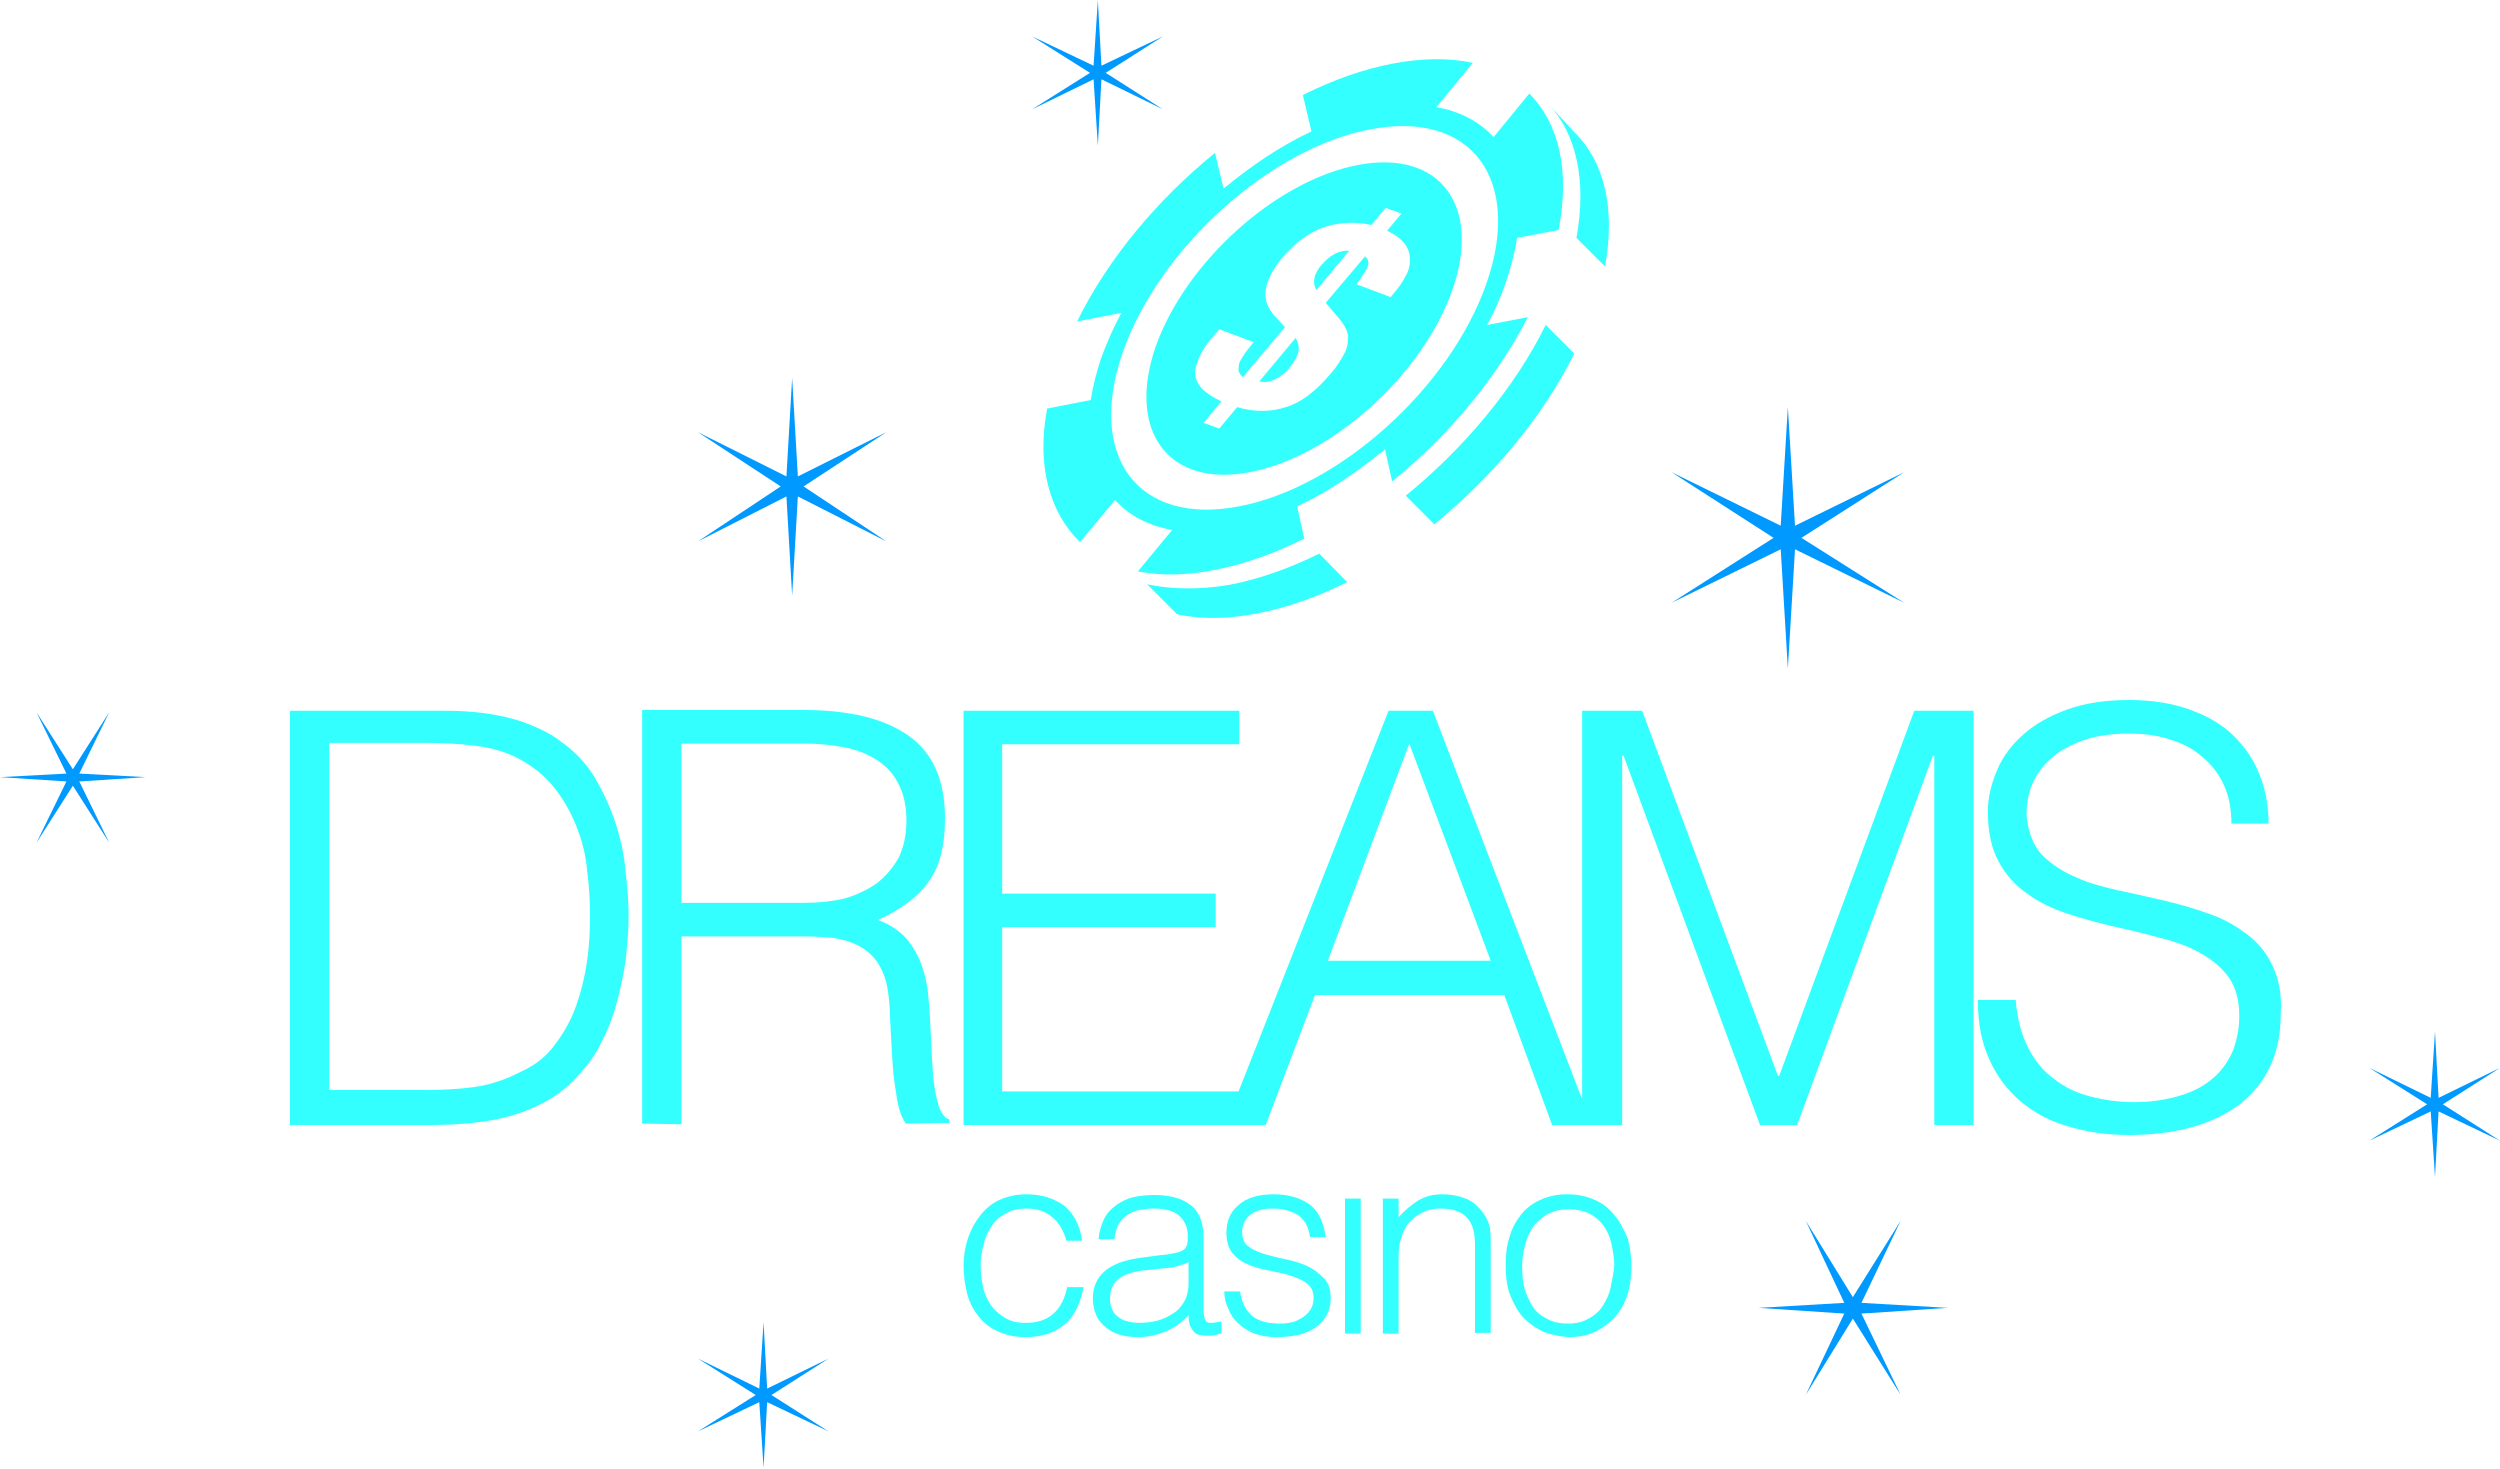
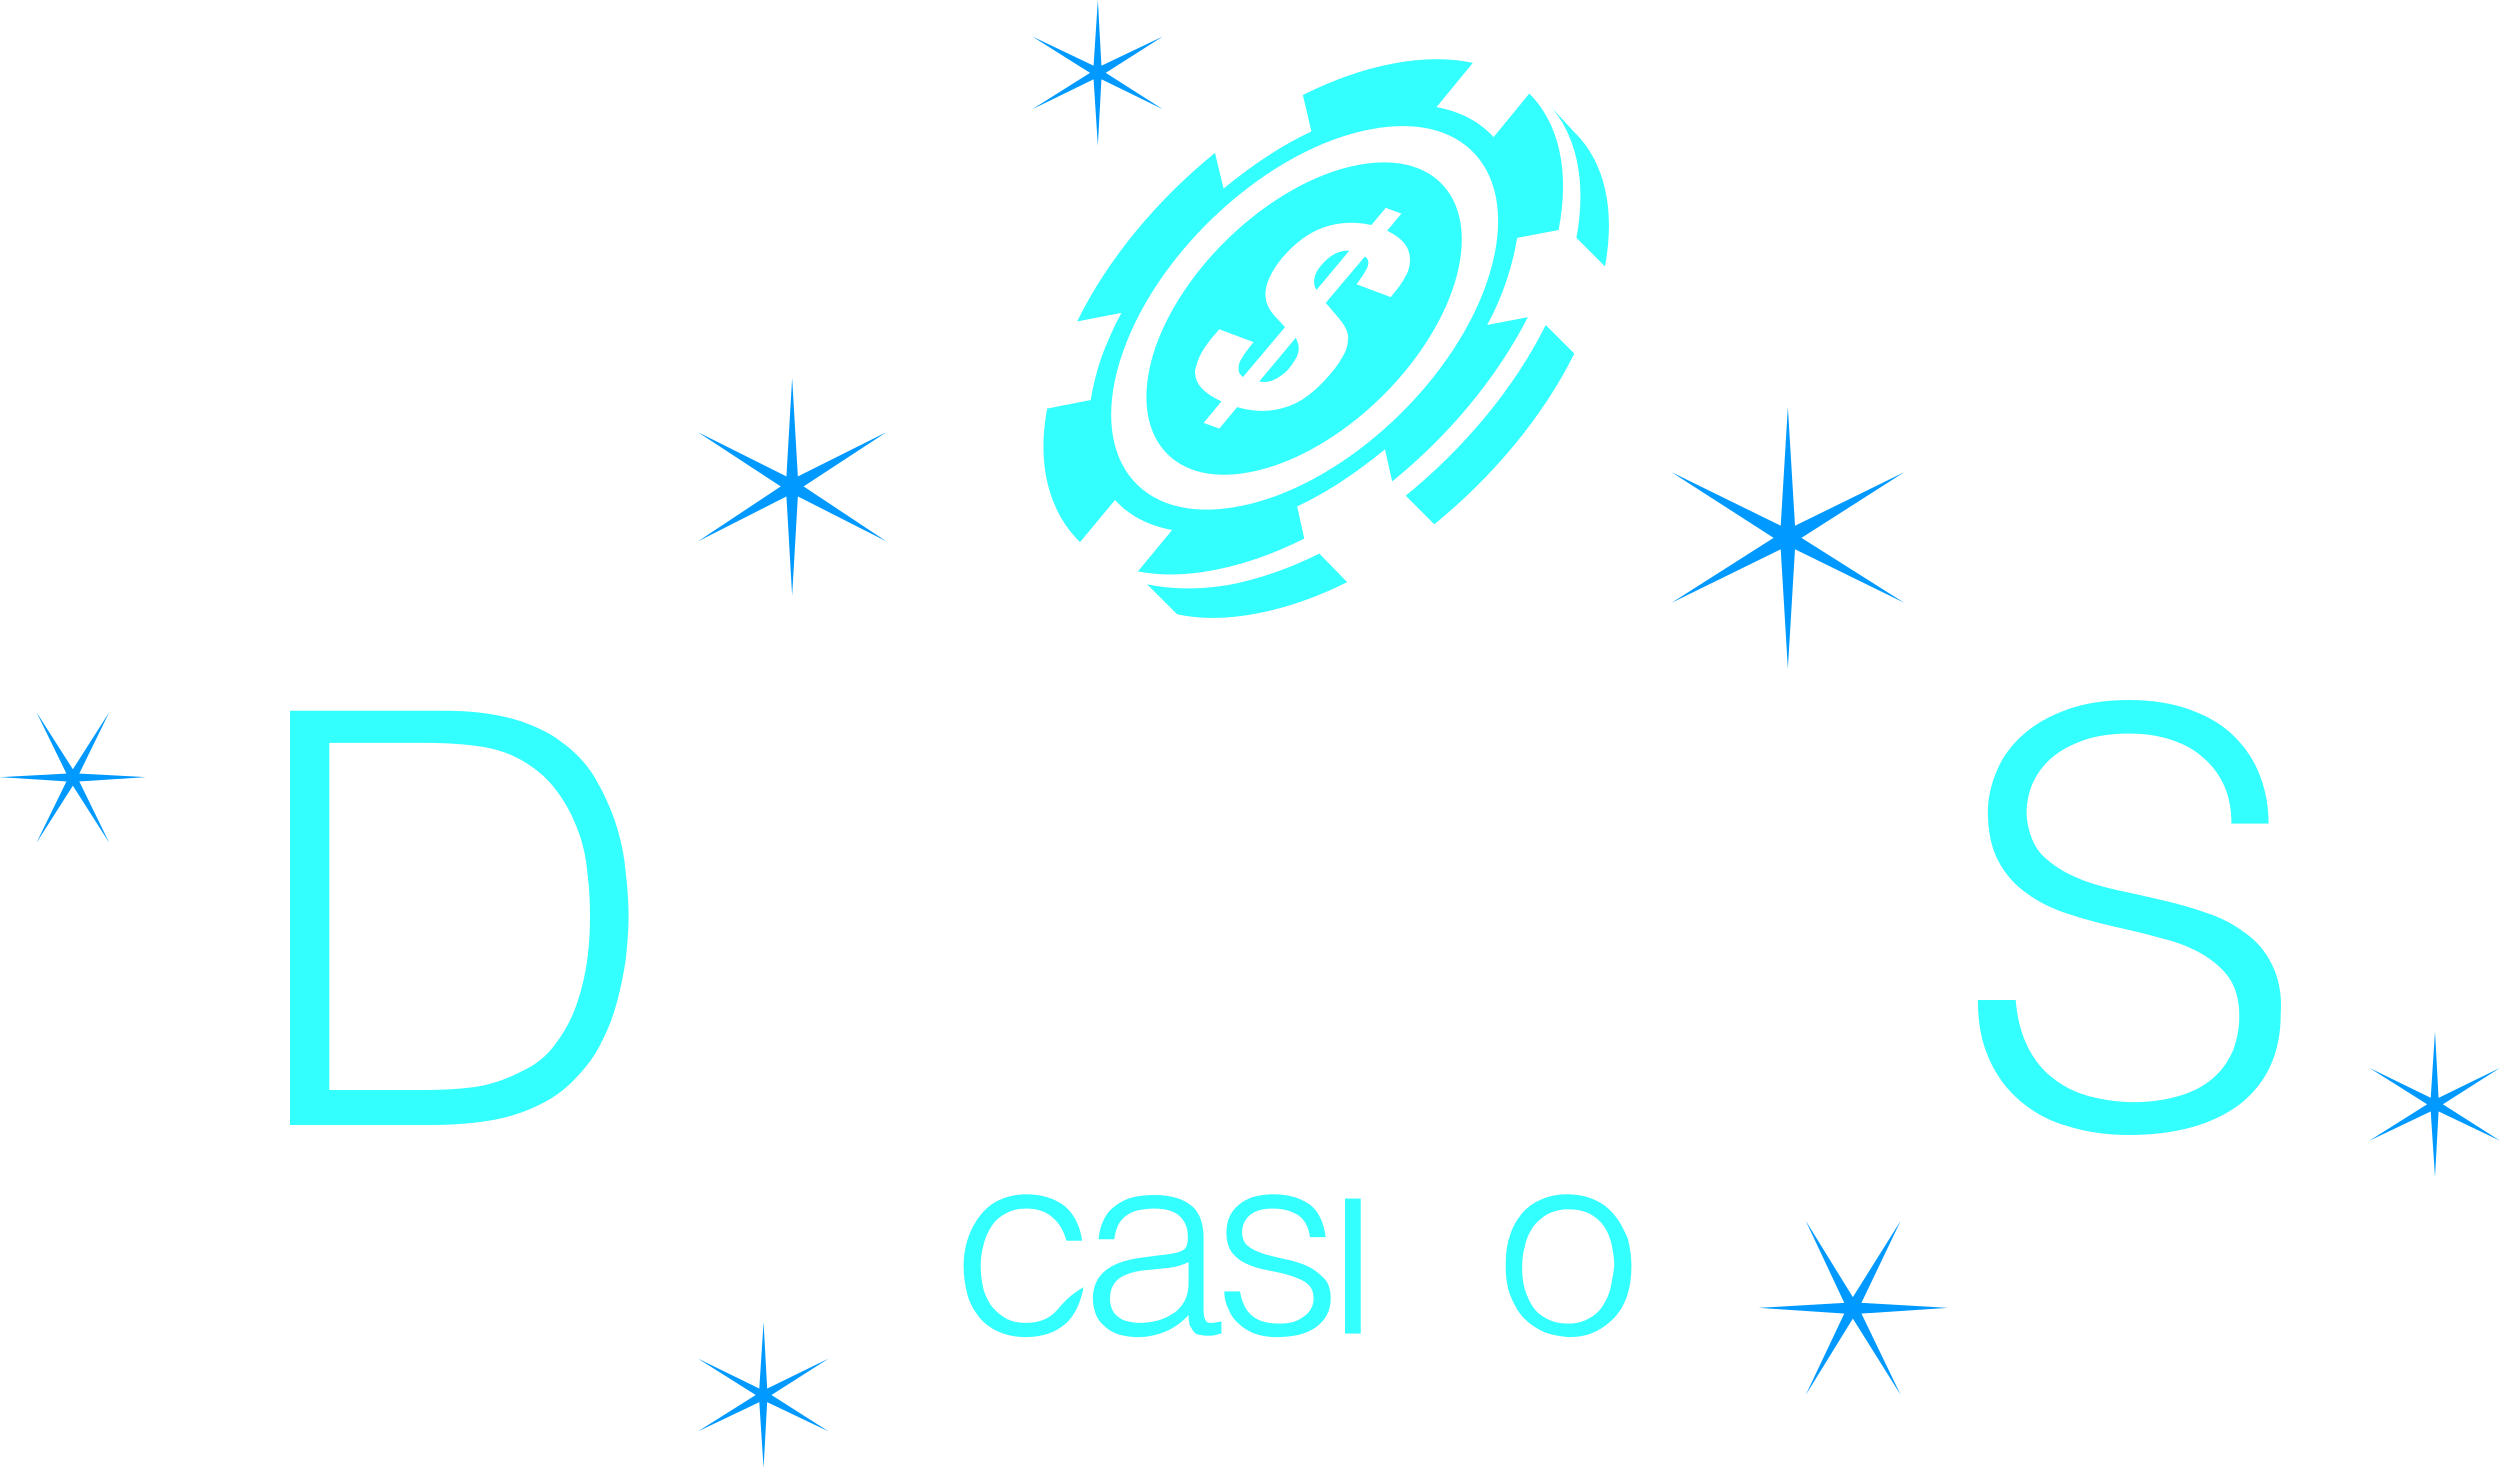
<svg xmlns="http://www.w3.org/2000/svg" version="1.1" id="Layer_1" x="0px" y="0px" viewBox="130.1 266.5 350 205.6" xml:space="preserve">
  <g id="Layer_1_1_" display="none">
    <g display="inline">
      <g>
        <path fill="#2CBDB7" d="M279.9,368.4l7.1,7.5c5.7,1.1,12.1,1.1,19.2-0.4c7.5-1.4,14.9-3.9,22-7.8l-6.7-7.1 c-7.5,3.5-14.9,6.4-22,7.8S285.6,369.8,279.9,368.4z M263.6,358.1l8.5-10.3c3.5,3.9,8.2,6.4,13.8,7.5l-8.2,10.3 c5.3,1.1,11.7,1.1,18.8-0.4c7.5-1.4,14.5-3.9,22-7.8l-1.8-7.8c7.5-3.5,14.9-8.2,21.6-13.8l1.8,7.8c13.5-11,25.5-25.2,33-40.1 l-9.9,1.8c1.8-3.5,3.5-7.1,5-11c1.4-3.5,2.1-7.1,2.8-10.3l10.3-1.8c2.8-14.2,0-25.9-7.1-33.3l-8.9,10.6 c-3.5-3.9-8.2-6.4-13.8-7.5l8.9-10.6c-5.7-1.4-12.1-1.4-19.5,0c-7.1,1.4-14.5,3.9-22,7.8l2.1,8.9c-7.5,3.5-14.9,8.2-21.6,13.8 l-2.1-8.9c-13.8,11.4-26.3,25.9-33.7,41.2l10.6-2.1c-1.8,3.5-3.5,7.1-5,11c-1.4,3.5-2.1,7.1-2.8,10.3l-10.6,2.1 C253,339.3,256.2,351,263.6,358.1L263.6,358.1z M273.9,311.6c8.9-25.5,36.2-49.7,60.7-54.3c24.5-4.6,37.3,12.1,28.4,37.6 s-36.2,49.7-60.7,54.3C277.8,353.8,265,337.2,273.9,311.6z M229.9,497.2c-0.4-1.1-0.7-2.1-1.1-3.5c-0.4-1.4-0.7-3.5-0.7-6 c-0.4-2.5-0.4-5.7-0.4-9.6c0-2.5-0.4-5.3-0.4-8.2c-0.4-2.8-0.7-5.3-1.8-8.2c-0.7-2.5-2.1-4.6-3.9-6.7s-3.9-3.5-7.1-4.6 c5.7-2.5,9.9-5.7,12.4-9.6c2.5-3.9,3.9-8.9,3.9-15.3c0-9.2-2.8-16-8.9-20.2c-6-4.3-14.5-6.4-25.5-6.4h-39.7v100.8h9.6v-45.4h30.2 c2.5,0,4.6,0,6.7,0.4c2.1,0.4,4.3,0.7,6,1.8c1.8,0.7,3.2,2.1,4.6,3.5c1.4,1.8,2.1,3.9,2.8,6.4c0.4,2.1,0.7,4.6,0.7,7.5 c0,2.8,0.4,6.4,0.7,9.6c0.4,3.2,0.7,6.4,1.1,9.6c0.4,3.2,1.1,5.3,2.1,7.1H232v-0.7C231,498.9,230.3,498.2,229.9,497.2z M206.1,445c-3.2,0.7-6.4,1.1-9.9,1.1h-29.8v-39h30.5c3.2,0,6.4,0.4,9.2,0.7c2.8,0.7,5.7,1.4,7.8,2.8s4.3,3.2,5.3,5.7 c1.4,2.5,2.1,5.7,2.1,9.2c0,3.5-0.7,6.7-2.1,9.2c-1.4,2.5-3.2,4.6-5.3,6.4C211.8,443.2,209,444.3,206.1,445z M150.1,426.9 c-1.4-3.9-2.8-7.5-5-11s-5-6.4-8.2-8.9c-2.5-1.8-4.6-3.2-7.1-3.9c-2.5-1.1-5-1.8-7.8-2.5c-2.5-0.4-5.3-0.7-8.2-1.1 c-2.8,0-5.3-0.4-8.2-0.4H71v101.1h34.8c3.5,0,6.7,0,9.9-0.4c3.2-0.4,6.4-1.1,9.6-1.8c3.2-1.1,6-2.1,8.9-3.5s5.3-3.5,7.8-6.4 c2.5-2.5,4.3-5.3,5.7-8.5c1.4-3.2,2.8-6.4,3.9-9.6c1.1-3.2,1.8-6.7,2.1-10.3s0.7-6.7,0.7-10.3s-0.4-7.1-0.7-11 C152.2,434.7,151.5,430.8,150.1,426.9z M143.3,460.3c-0.4,3.9-1.4,7.5-2.8,10.6c-1.4,3.2-2.8,6.7-5,9.6c-2.1,2.8-5,5.3-8.2,6.7 c-3.9,2.1-7.8,3.2-11.7,3.9c-3.9,0.4-7.8,0.7-12.1,0.7H80.5v-84.4h23.1c4.3,0,8.5,0.4,12.4,0.7c4.3,0.4,7.8,1.4,10.6,3.2 c3.5,1.8,6.4,4.3,8.9,7.1c2.1,2.8,3.9,6,5.3,9.6c1.4,3.5,2.1,7.1,2.8,10.6c0.7,3.5,0.7,7.5,0.7,11 C144,453.2,143.7,456.7,143.3,460.3z M329.2,287.1c-2.5,0-4.6,1.1-6.7,3.5c-1.8,2.1-2.5,4.3-1.4,6L329.2,287.1z M384.6,283.9 l6.7,7.1c2.5-14.2-0.4-25.5-7.5-33l-6-6.7C384.6,258.4,387.4,269.7,384.6,283.9z M413.3,546.5c-1.8,1.4-3.9,2.5-6.7,2.5 c-2.1,0-3.5-0.4-5-1.1s-2.5-1.8-3.5-3.2s-1.4-2.8-1.8-4.6c-0.4-1.8-0.7-3.2-0.7-5s0.4-3.5,0.7-5c0.4-1.8,1.1-3.2,2.1-4.6 c1.1-1.4,2.1-2.5,3.5-3.2c1.4-0.7,3.2-1.1,5-1.1c2.5,0,4.6,0.7,6.4,2.1c1.8,1.4,2.8,3.2,3.5,5.7h3.9c-0.7-3.9-2.1-6.7-4.6-8.5 s-5.3-2.8-9.2-2.8c-2.5,0-4.6,0.4-6.4,1.4c-1.8,1.1-3.5,2.1-4.6,3.9c-1.4,1.8-2.1,3.5-2.8,5.7c-0.7,2.1-1.1,4.3-1.1,6.7 c0,2.5,0.4,4.6,1.1,6.7c0.7,2.1,1.4,3.9,2.8,5.7c1.1,1.4,2.8,2.8,4.6,3.5c1.8,1.1,4.3,1.4,6.7,1.4c2.1,0,3.9-0.4,5.7-1.1 c1.8-0.7,2.8-1.4,4.3-2.5s2.1-2.5,2.8-3.9c0.7-1.4,1.4-3.2,1.8-5h-4.3C416.2,542.6,415.1,544.7,413.3,546.5z M315,315.5 c1.4-1.4,2.1-2.8,2.1-3.9s0-2.1-0.7-3.2l-8.9,10.6c1.4,0.4,2.8,0,4.3-0.7C312.9,317.6,314,316.6,315,315.5z M305.1,341.1 c19.9-3.9,42.2-23.8,49.3-44.3c7.1-20.6-3.2-34.4-23.1-30.9c-19.9,3.9-42.2,23.8-49.3,44.3C275,331.1,285.2,345,305.1,341.1z M293.4,312c0.7-1.4,2.1-3.2,3.2-4.6l1.1-1.4l8.5,3.2c-0.7,0.7-1.4,1.8-2.1,2.5s-1.1,1.4-1.4,2.1c-0.4,0.7-0.4,1.4-0.4,2.1 c0,0.7,0.4,1.1,1.1,1.8l10.3-12.1l-2.1-2.1c-2.1-2.1-2.8-4.3-2.5-6.7c0.4-2.5,1.8-5,3.9-7.8c3.2-3.5,6.4-6.4,10.3-7.5 c3.9-1.1,7.5-1.4,11.4-0.7l3.5-4.3l3.9,1.4l-3.5,4.3c2.1,1.1,3.5,2.1,4.3,3.5c0.7,1.1,1.4,2.5,1.1,3.9c0,1.4-0.4,2.8-1.1,4.3 c-0.7,1.4-1.8,2.8-2.8,3.9l-0.7,0.7l-8.5-3.2c1.4-1.4,2.1-2.8,2.5-3.9c0.4-1.1,0.4-2.1-0.4-2.8l-9.6,11.4l3.2,3.5 c0.7,1.1,1.4,1.8,1.8,2.8c0.4,1.1,0.7,1.8,0.7,2.8c0,1.1-0.4,2.1-1.1,3.5c-0.7,1.4-1.8,2.8-3.2,4.6c-3.5,4.3-7.5,7.1-11,8.2 c-3.5,1.1-7.8,1.1-12.1,0l-4.3,5.3l-3.9-1.4l4.3-5.3c-2.5-1.1-3.9-2.1-5-3.5c-1.1-1.1-1.4-2.5-1.4-3.9 C292,314.8,292.3,313.4,293.4,312z M343.1,346.7l6.7,7.1c14.2-11.4,26.6-26.3,34.1-41.5l-7.1-7.1 C369.7,320.5,357.3,335.4,343.1,346.7z M484.3,551.4h3.9v-33h-3.9V551.4z M518.3,522c-1.1-1.8-2.8-2.8-4.3-3.5s-3.5-1.1-5.7-1.1 s-4.3,0.4-6,1.4c-1.8,1.1-3.2,2.5-4.6,3.9v-4.6h-3.9v33h3.9v-17.7c0-1.1,0-2.1,0-3.2c0-1.1,0.4-2.1,0.7-3.2 c0.4-0.7,0.7-1.8,1.4-2.5c0.7-0.7,1.1-1.4,2.1-2.1c0.7-0.7,1.8-1.1,2.5-1.4c1.1-0.4,2.1-0.7,3.2-0.7c3.2,0,5.3,0.7,6.7,2.1 c1.4,1.4,2.1,3.5,2.1,6.7v21.6h3.9v-21.6c0-1.4,0-2.8-0.4-3.9C519.4,524.5,519,523.4,518.3,522z M434.3,488.3L434.3,488.3 l-33.3-89.1h-14.5V494l-36.5-94.7h-11l-36.5,93h-57.5v-40.1H297v-8.2h-52.2v-36.5h57.8v-8.2h-67.4v101.1h63.9h4.6h5l12.1-31.6 h46.1l11.7,31.6h7.5h2.5h7.1v-90.1h0.4l33.3,90.1h8.9l33.3-90.1h0.4v90.1h9.6V399.2h-14.5L434.3,488.3z M324.3,460.3l19.9-53.2 l19.9,53.2H324.3z M550.3,522.4c-1.4-1.4-2.8-2.8-5-3.5c-2.1-0.7-4.3-1.4-6.7-1.4s-5,0.4-6.7,1.4c-1.8,1.1-3.5,2.1-5,3.9 c-1.4,1.4-2.1,3.5-2.8,5.7c-0.7,2.1-1.1,4.3-1.1,6.7c0,2.8,0.4,5.3,1.1,7.5c0.7,2.1,1.8,3.9,3.2,5.3s2.8,2.5,5,3.2 c1.8,0.7,3.9,1.1,6,1.1c2.1,0,4.3-0.4,6.4-1.4c1.8-0.7,3.5-2.1,5-3.5c1.4-1.4,2.5-3.2,3.2-5.3c0.7-2.1,1.1-4.6,1.1-7.1 s-0.4-4.6-1.1-6.7C552.4,525.9,551.3,524.1,550.3,522.4z M549.2,540.1c-0.4,1.8-1.1,3.2-2.1,4.6c-1.1,1.4-2.1,2.5-3.5,3.2 c-1.4,0.7-3.2,1.1-5,1.1s-3.5-0.4-5-1.1c-1.4-0.7-2.5-1.8-3.5-2.8c-1.1-1.1-1.8-2.8-2.1-4.3s-0.7-3.5-0.7-5.7 c0-1.8,0.4-3.5,0.7-5.3c0.4-1.8,1.1-3.2,2.1-4.6c1.1-1.4,2.1-2.5,3.5-3.2c1.4-0.7,3.2-1.1,5-1.1c2.1,0,3.9,0.4,5.3,1.1 c1.4,0.7,2.5,1.8,3.5,2.8c1.1,1.4,1.4,2.8,2.1,4.3c0.4,1.8,0.7,3.5,0.7,5.3C549.9,536.5,549.6,538.3,549.2,540.1z M557,473.4 c0-5-0.7-8.9-2.5-12.1s-3.9-6-6.4-7.8c-2.8-2.1-5.7-3.5-9.2-5c-3.5-1.1-7.1-2.1-11-3.2c-3.9-1.1-7.5-1.8-11-2.5 c-3.5-0.7-6.7-1.8-9.9-3.2c-2.8-1.4-5.7-2.8-7.5-5c-2.1-2.1-3.5-4.6-3.9-7.8c-0.4-2.5-0.4-5.3,0.4-7.8c0.7-2.5,2.1-5,3.9-7.1 c2.1-2.1,4.6-3.9,7.8-5.3s7.5-2.1,12.4-2.1c3.2,0,6.4,0.4,9.2,1.4c2.8,0.7,5.7,2.1,8.2,3.9s4.3,3.9,5.7,6.7 c1.4,2.8,2.1,6,2.1,9.9h9.2c0-4.3-0.7-8.2-2.1-11.7c-1.4-3.5-3.5-6.7-6.4-9.6c-2.8-2.8-6.4-5-10.6-6.4s-9.2-2.5-14.9-2.5 s-10.6,0.7-14.9,2.1c-4.3,1.4-7.8,3.5-10.6,6c-2.8,2.5-5,5.3-6.4,8.9c-1.4,3.2-2.1,6.7-2.1,9.9c0,5,1.1,9.2,2.8,12.4 c1.8,3.2,4.3,6,7.1,7.8c2.8,2.1,6,3.5,9.9,5c3.9,1.4,7.5,2.1,11.4,3.2s7.8,1.8,11.4,2.8c3.5,1.1,7.1,2.1,9.9,3.5 c2.8,1.4,5.3,3.5,7.1,6c1.8,2.5,2.8,5.7,2.8,9.6c0,2.8-0.4,5.3-1.4,8.2c-1.1,2.8-2.5,4.6-4.6,6.7s-4.6,3.5-8.2,4.6 c-3.2,1.1-7.1,1.8-11.7,1.8c-3.9,0-7.5-0.4-11-1.4c-3.5-1.1-6.4-2.5-8.9-4.3c-2.5-2.1-4.6-4.6-6.4-7.8c-1.8-3.2-2.5-7.1-3.2-11.4 h-9.2c0,5.7,1.1,10.3,2.8,14.5c1.8,4.3,4.3,7.5,7.8,10.3c3.2,2.8,7.1,5,11.7,6s9.2,2.1,14.5,2.1c11.7,0,20.9-2.5,27.3-7.8 C553.8,490.1,557,482.6,557,473.4z M450.9,548.6c-0.7-0.4-0.7-1.4-0.7-2.8v-18.1c0-1.8-0.4-3.5-1.1-5c-0.7-1.4-1.4-2.5-2.5-3.2 c-1.1-0.7-2.5-1.4-3.9-1.8c-1.4-0.4-3.2-0.7-4.6-0.7c-1.8,0-3.5,0.4-5,0.7c-1.4,0.4-2.8,1.1-4.3,1.8c-1.1,0.7-2.1,2.1-2.8,3.5 s-1.1,3.2-1.4,5h3.9c0-1.4,0.4-2.5,1.1-3.5c0.7-1.1,1.1-1.8,2.1-2.1c0.7-0.7,1.8-1.1,2.8-1.1c1.1-0.4,2.5-0.4,3.5-0.4 c2.8,0,5,0.7,6.4,1.8c1.4,1.4,1.8,2.8,1.8,5c0,0.7,0,1.1-0.4,1.8c-0.4,0.7-0.7,1.1-1.1,1.4c-0.7,0.4-1.4,0.4-2.5,0.7 c-1.1,0-1.8,0.4-2.5,0.4l-5.3,0.7c-7.8,1.1-11.7,4.3-11.7,9.9c0,1.8,0.4,2.8,1.1,4.3c0.7,1.4,1.4,2.1,2.5,2.8 c1.1,0.7,2.1,1.4,3.5,1.8c1.4,0.4,2.8,0.7,4.3,0.7c2.5,0,4.6-0.4,6.7-1.4c2.1-1.1,3.9-2.1,5.7-3.9c0,0.7,0,1.1,0,1.8 c0,0.4,0.4,1.1,0.4,1.4c0.4,0.4,0.7,0.7,1.1,1.1c0.4,0.4,1.1,0.4,1.4,0.7c0.7,0,1.1,0.4,1.8,0.4c0.7,0,1.1,0,1.8-0.4 c0.7,0,1.1-0.4,1.4-0.4v-2.8C452.3,548.6,451.3,549,450.9,548.6z M446.3,539c0,1.8-0.4,3.2-1.1,4.3c-0.7,1.1-1.4,2.1-2.8,2.8 c-1.1,0.7-2.5,1.4-3.9,1.8c-1.4,0.4-2.8,0.7-4.6,0.7c-1.1,0-1.8,0-2.5-0.4c-0.7-0.4-1.8-0.7-2.1-1.1c-0.7-0.4-1.1-1.1-1.4-1.8 c-0.4-0.7-0.7-1.8-0.7-2.5c0-2.1,0.7-3.9,2.5-5c1.8-1.1,3.9-1.8,6.7-2.1c1.8,0,3.2-0.4,5-0.4c1.8-0.4,3.2-0.7,5-1.4V539z M475.1,534.8c-1.4-0.7-3.2-1.4-5-1.8c-1.8-0.4-3.5-0.7-5-1.4c-1.4-0.4-2.8-1.1-3.9-1.8c-1.1-0.7-1.4-1.8-1.4-3.5 c0-1.8,0.7-3.2,1.8-4.3c1.4-1.1,3.2-1.4,5.7-1.4c2.5,0,4.6,0.4,6,1.4c1.4,1.1,2.5,2.8,2.8,5.3h3.9c-0.4-3.9-1.8-6.4-3.9-8.2 c-2.1-1.4-5-2.5-8.9-2.5c-3.5,0-6.7,0.7-8.5,2.5c-2.1,1.8-3.2,3.9-3.2,6.7c0,2.1,0.4,3.9,1.4,5c1.1,1.1,2.5,2.1,3.9,2.8 c1.4,0.7,3.2,1.1,5,1.4s3.5,0.7,5,1.1c1.4,0.4,2.8,1.1,3.9,1.8c1.1,0.7,1.4,2.1,1.4,3.5c0,0.7,0,1.4-0.4,2.1 c-0.4,0.7-0.7,1.4-1.4,1.8c-0.7,0.7-1.4,1.1-2.5,1.4c-1.1,0.4-2.1,0.4-3.5,0.4c-2.8,0-5-0.7-6.7-1.8c-1.4-1.1-2.5-3.2-3.2-6h-3.9 c0,1.4,0.4,3.2,1.1,4.3c0.7,1.1,1.4,2.5,2.5,3.5c1.1,1.1,2.5,1.8,3.9,2.5c1.4,0.7,3.2,0.7,5.3,0.7s3.9-0.4,5.3-0.7 c1.8-0.4,3.2-1.1,4.3-1.8c1.1-0.7,2.1-1.8,2.8-3.2c0.7-1.1,1.1-2.5,1.1-4.3c0-2.1-0.4-3.9-1.4-5 C477.9,536.5,476.5,535.5,475.1,534.8z" />
      </g>
    </g>
    <path display="inline" fill="#2CBDB7" d="M193.4,318l1.4,24.1l21.6-11l-20.2,13.1l20.2,13.1l-21.6-11l-1.4,24.8l-1.4-24.1 l-21.6,10.6l20.2-13.1l-20.2-13.5l21.6,11L193.4,318z" />
    <path display="inline" fill="#2CBDB7" d="M436.4,325.1l1.8,29.1l26.6-13.1l-24.8,16l24.8,16l-26.6-13.1l-1.8,29.1l-1.8-29.1 L408,373l24.8-16l-24.8-16l26.6,13.1L436.4,325.1z" />
    <path display="inline" fill="#2CBDB7" d="M267.9,225.8l1.1,16.3l14.9-7.5l-14.2,8.9l14.2,8.9l-14.9-7.5l-1.1,16.3l-1.1-16.3 l-14.9,7.5l14.2-8.9l-14.2-8.9l14.9,7.5L267.9,225.8z" />
    <path display="inline" fill="#2CBDB7" d="M0,415.6l16.3-1.1l-7.5-14.9l8.9,14.2l8.9-14.2l-7.5,14.9l16.3,1.1l-16.3,1.1l7.5,14.9 l-8.9-14.2l-8.9,14.2l7.5-14.9L0,415.6z" />
-     <path display="inline" fill="#2CBDB7" d="M594.3,477.6l1.1,16.3l14.9-7.5l-14.2,8.9l14.2,8.9l-14.9-7.5l-1.1,16.3l-1.1-16.3 l-14.9,7.5l14.2-8.9l-14.2-8.9l14.9,7.5L594.3,477.6z" />
    <path display="inline" fill="#2CBDB7" d="M369,534.4l-20.9,1.4l9.6,19.9l-11.7-18.8l-11.7,18.8l9.6-19.9l-20.9-1.4l20.9-1.4 l-9.6-19.9l11.7,18.8l11.7-18.8L348,533L369,534.4z" />
  </g>
  <g>
    <g>
      <polygon fill="#0099FF" points="241.8,333.2 241,319.4 240.2,333.2 227.8,327 239.4,334.6 227.8,342.3 240.2,336 241,349.9 241.8,336 254.2,342.3 242.6,334.6 254.2,327 " />
      <polygon fill="#0099FF" points="379.4,343.4 380.4,360.1 381.4,343.4 396.7,350.9 382.3,341.8 396.7,332.6 381.4,340.1 380.4,323.5 379.4,340.1 364.1,332.6 378.4,341.8 364.1,350.9 " />
      <polygon fill="#0099FF" points="284.3,275.7 283.8,266.5 283.2,275.7 274.6,271.6 282.7,276.7 274.6,281.8 283.2,277.6 283.8,286.9 284.3,277.6 292.9,281.8 284.9,276.7 292.9,271.6 " />
      <polygon fill="#0099FF" points="141.2,374.8 145.4,366.2 140.3,374.2 135.2,366.2 139.4,374.8 130.1,375.3 139.4,375.9 135.2,384.5 140.3,376.5 145.4,384.5 141.2,375.9 150.5,375.3 " />
      <polygon fill="#0099FF" points="480.1,416 471.5,420.2 471,410.9 470.4,420.2 461.8,416 469.9,421.1 461.8,426.2 470.4,422.1 471,431.3 471.5,422.1 480.1,426.2 472.1,421.1 " />
      <polygon fill="#0099FF" points="390.7,448.9 396.2,437.4 389.5,448.1 382.9,437.4 388.3,448.9 376.3,449.6 388.3,450.4 382.9,461.8 389.5,451.1 396.2,461.8 390.7,450.4 402.8,449.6 " />
      <polygon fill="#0099FF" points="237.5,460.9 237,451.6 236.4,460.9 227.8,456.7 235.9,461.8 227.8,466.9 236.4,462.8 237,472 237.5,462.8 246.1,466.9 238.1,461.8 246.1,456.7 " />
    </g>
    <g>
      <path fill="#33FFFF" d="M290.7,348.3l4.2,4.2c3.2,0.7,6.9,0.7,11.1-0.1c4.2-0.8,8.5-2.3,12.7-4.4l-3.9-4 c-4.2,2.1-8.5,3.6-12.7,4.4C297.8,349.1,294,349,290.7,348.3z" />
      <path fill="#33FFFF" d="M281.3,342.4l4.9-5.9c2,2.2,4.7,3.6,8,4.2l-4.8,5.8c3.1,0.6,6.7,0.6,10.7-0.2c4.2-0.8,8.4-2.3,12.6-4.4 l-1-4.5c4.3-2,8.4-4.8,12.3-8l1,4.5c7.8-6.3,14.6-14.4,19-23l-5.7,1.1c1.1-2,2-4.1,2.7-6.2c0.7-2.1,1.2-4.1,1.5-6l5.8-1.1 c1.6-8.2,0.1-14.9-4.1-19.1l-5,6.1c-2-2.2-4.7-3.6-8-4.2l5.1-6.2c-3.2-0.7-7-0.7-11.2,0.1c-4.2,0.8-8.4,2.3-12.6,4.4l1.2,5.1 c-4.3,2-8.4,4.8-12.3,8l-1.2-5c-8,6.5-15,14.8-19.3,23.6l6.2-1.2c-1.1,2-2,4.1-2.8,6.2c-0.7,2.1-1.2,4.1-1.5,6l-6.1,1.2 C275.2,331.6,277,338.2,281.3,342.4C281.2,342.3,281.2,342.3,281.3,342.4z M287.3,315.8c5.1-14.6,20.7-28.6,34.7-31.2 c14.1-2.7,21.3,7,16.2,21.6c-5.1,14.6-20.7,28.6-34.7,31.2C289.4,340.1,282.2,330.4,287.3,315.8z" />
-       <path fill="#33FFFF" d="M261.9,422.2c-0.3-0.5-0.5-1.2-0.7-2.1c-0.2-0.9-0.4-2.1-0.5-3.5c-0.1-1.4-0.2-3.3-0.3-5.5 c-0.1-1.5-0.1-3.1-0.3-4.7c-0.1-1.6-0.4-3.1-0.9-4.6c-0.5-1.4-1.2-2.7-2.2-3.9c-1-1.1-2.3-2-4-2.6c3.3-1.5,5.7-3.3,7.2-5.5 c1.5-2.1,2.2-5,2.2-8.7c0-5.4-1.7-9.2-5.1-11.6c-3.4-2.4-8.3-3.6-14.7-3.6H220v57.9l5.5,0.1v-26.3h17.3c1.3,0,2.6,0.1,3.9,0.2 c1.3,0.2,2.4,0.5,3.4,1c1,0.5,1.9,1.2,2.6,2.1c0.7,0.9,1.3,2.2,1.6,3.7c0.2,1.1,0.4,2.6,0.4,4.3c0.1,1.8,0.2,3.6,0.3,5.5 c0.1,1.9,0.3,3.7,0.6,5.4c0.2,1.7,0.7,3.1,1.3,4l6.1-0.1v-0.5C262.5,423.1,262.2,422.7,261.9,422.2z M248.3,392.3 c-1.7,0.4-3.6,0.6-5.7,0.6h-17.1v-22.3h17.4c1.8,0,3.6,0.2,5.3,0.5c1.7,0.3,3.2,0.9,4.5,1.7c1.3,0.8,2.4,1.9,3.1,3.3 c0.8,1.4,1.2,3.2,1.2,5.3c0,2-0.4,3.8-1.1,5.2c-0.8,1.4-1.8,2.6-3.1,3.6C251.5,391.1,250,391.8,248.3,392.3z" />
      <path fill="#33FFFF" d="M216.3,381.8c-0.7-2.2-1.7-4.3-2.9-6.4c-1.2-2-2.8-3.7-4.8-5.1c-1.3-1-2.7-1.7-4.2-2.3 c-1.4-0.6-2.9-1-4.4-1.3c-1.5-0.3-3-0.5-4.6-0.6c-1.6-0.1-3.1-0.1-4.8-0.1h-19.9v58h19.9c1.9,0,3.8-0.1,5.7-0.3 c1.9-0.2,3.7-0.5,5.4-1c1.7-0.5,3.4-1.2,5-2.1c1.6-0.9,3.1-2.1,4.4-3.6c1.3-1.4,2.5-3,3.3-4.8c0.9-1.7,1.6-3.6,2.1-5.5 c0.5-1.9,0.9-3.8,1.2-5.8c0.2-2,0.4-3.9,0.4-5.9c0-1.9-0.1-4-0.4-6.3C217.5,386.2,217,384,216.3,381.8z M212.3,401 c-0.3,2.1-0.8,4.2-1.5,6.2c-0.7,2-1.7,3.8-2.9,5.4c-1.2,1.7-2.8,3-4.8,3.9c-2.3,1.2-4.5,1.9-6.7,2.2c-2.2,0.3-4.5,0.4-7,0.4h-13.2 v-48.6h13.2c2.4,0,4.8,0.1,7.2,0.4c2.4,0.3,4.4,0.9,6.1,1.8c2,1.1,3.7,2.4,5,4.1c1.3,1.6,2.3,3.4,3.1,5.4c0.8,2,1.3,4,1.5,6.2 c0.3,2.2,0.4,4.3,0.4,6.4C212.7,396.8,212.6,398.9,212.3,401z" />
      <path fill="#33FFFF" d="M319,301.6c-1.4-0.1-2.7,0.6-3.9,2c-1.1,1.3-1.3,2.5-0.7,3.5L319,301.6z" />
      <path fill="#33FFFF" d="M350.8,299.8l4,4c1.5-8.1-0.1-14.7-4.3-18.8l-3.5-3.8C350.7,285.2,352.3,291.7,350.8,299.8z" />
-       <path fill="#33FFFF" d="M277.6,450.4c-1,0.9-2.3,1.3-3.9,1.3c-1.1,0-2.1-0.2-2.9-0.7c-0.8-0.5-1.5-1.1-2-1.8 c-0.5-0.8-0.9-1.6-1.1-2.6c-0.2-0.9-0.3-1.9-0.3-2.9c0-1,0.1-1.9,0.4-2.9c0.2-1,0.6-1.8,1.1-2.6c0.5-0.8,1.2-1.4,2-1.8 c0.8-0.5,1.8-0.7,2.9-0.7c1.5,0,2.7,0.4,3.6,1.2c1,0.8,1.6,1.9,2,3.3h2.2c-0.3-2.2-1.2-3.8-2.5-4.9c-1.4-1-3.1-1.6-5.3-1.6 c-1.4,0-2.7,0.3-3.8,0.8c-1.1,0.5-2,1.3-2.7,2.2c-0.7,0.9-1.3,2-1.7,3.2c-0.4,1.2-0.6,2.5-0.6,3.8c0,1.4,0.2,2.7,0.5,3.9 c0.3,1.2,0.9,2.3,1.6,3.2c0.7,0.9,1.6,1.6,2.7,2.1c1.1,0.5,2.4,0.8,3.9,0.8c1.2,0,2.3-0.2,3.2-0.5c0.9-0.3,1.7-0.8,2.4-1.4 c0.7-0.6,1.2-1.4,1.6-2.2c0.4-0.9,0.7-1.8,0.9-2.9h-2.3C279.2,448.2,278.6,449.5,277.6,450.4z" />
+       <path fill="#33FFFF" d="M277.6,450.4c-1,0.9-2.3,1.3-3.9,1.3c-1.1,0-2.1-0.2-2.9-0.7c-0.8-0.5-1.5-1.1-2-1.8 c-0.5-0.8-0.9-1.6-1.1-2.6c-0.2-0.9-0.3-1.9-0.3-2.9c0-1,0.1-1.9,0.4-2.9c0.2-1,0.6-1.8,1.1-2.6c0.5-0.8,1.2-1.4,2-1.8 c0.8-0.5,1.8-0.7,2.9-0.7c1.5,0,2.7,0.4,3.6,1.2c1,0.8,1.6,1.9,2,3.3h2.2c-0.3-2.2-1.2-3.8-2.5-4.9c-1.4-1-3.1-1.6-5.3-1.6 c-1.4,0-2.7,0.3-3.8,0.8c-1.1,0.5-2,1.3-2.7,2.2c-0.7,0.9-1.3,2-1.7,3.2c-0.4,1.2-0.6,2.5-0.6,3.8c0,1.4,0.2,2.7,0.5,3.9 c0.3,1.2,0.9,2.3,1.6,3.2c0.7,0.9,1.6,1.6,2.7,2.1c1.1,0.5,2.4,0.8,3.9,0.8c1.2,0,2.3-0.2,3.2-0.5c0.9-0.3,1.7-0.8,2.4-1.4 c0.7-0.6,1.2-1.4,1.6-2.2c0.4-0.9,0.7-1.8,0.9-2.9C279.2,448.2,278.6,449.5,277.6,450.4z" />
      <path fill="#33FFFF" d="M308.8,319.5c0.7-0.4,1.4-0.9,1.9-1.6c0.7-0.9,1.1-1.6,1.2-2.3c0.1-0.6-0.1-1.2-0.4-1.8l-5.1,6.1 C307.3,320.1,308.1,319.9,308.8,319.5z" />
      <path fill="#33FFFF" d="M305.1,332.6c11.5-2.2,24.1-13.6,28.3-25.4c4.2-11.9-1.7-19.8-13.2-17.6c-11.5,2.2-24.1,13.6-28.3,25.4 C287.8,326.9,293.7,334.8,305.1,332.6z M298.3,315.9c0.5-0.9,1.1-1.7,1.9-2.6l0.6-0.7l4.8,1.8c-0.4,0.5-0.8,1-1.1,1.4 c-0.3,0.5-0.6,0.9-0.8,1.3c-0.2,0.4-0.2,0.8-0.2,1.2c0,0.4,0.3,0.7,0.6,1l5.9-7l-1.2-1.3c-1.2-1.2-1.7-2.5-1.5-3.9 c0.2-1.4,1-2.9,2.3-4.5c1.8-2.1,3.8-3.6,5.9-4.3c2.1-0.7,4.3-0.8,6.6-0.3l2-2.4l2.2,0.8l-2,2.4c1.2,0.6,2,1.2,2.5,1.9 c0.5,0.7,0.7,1.4,0.7,2.2c0,0.8-0.2,1.6-0.7,2.4c-0.4,0.8-1,1.6-1.6,2.3l-0.4,0.5l-4.8-1.8c0.7-0.9,1.2-1.7,1.5-2.3 c0.3-0.7,0.2-1.2-0.3-1.6l-5.5,6.5l1.8,2.1c0.4,0.5,0.8,1,1,1.5c0.3,0.5,0.4,1.1,0.3,1.7c0,0.6-0.2,1.3-0.6,2 c-0.4,0.7-0.9,1.6-1.8,2.6c-2.1,2.5-4.2,4.1-6.3,4.7c-2.1,0.7-4.4,0.7-6.8,0l-2.5,3l-2.2-0.8l2.5-3c-1.3-0.6-2.3-1.3-2.9-2 c-0.6-0.7-0.8-1.5-0.8-2.3C297.6,317.6,297.8,316.8,298.3,315.9z" />
      <path fill="#33FFFF" d="M326.9,335.9l4,4c8.1-6.6,15.2-15,19.6-23.9l-4-4C342.1,320.9,335,329.3,326.9,335.9z" />
      <rect x="318.4" y="434.3" fill="#33FFFF" width="2.2" height="18.9" />
-       <path fill="#33FFFF" d="M337.8,436.4c-0.7-1-1.5-1.7-2.5-2.1c-1-0.4-2.1-0.6-3.3-0.6c-1.3,0-2.4,0.3-3.4,0.9 c-0.9,0.6-1.8,1.3-2.7,2.3v-2.6h-2.2v18.9h2.2V443c0-0.7,0-1.3,0.1-1.8c0-0.6,0.2-1.1,0.4-1.8c0.2-0.5,0.4-0.9,0.7-1.4 c0.3-0.4,0.7-0.8,1.2-1.2c0.5-0.3,1-0.6,1.5-0.8c0.6-0.2,1.2-0.3,1.9-0.3c1.8,0,3,0.4,3.8,1.3c0.8,0.9,1.1,2.1,1.1,3.8v12.3h2.2 v-12.4c0-0.8,0-1.5-0.1-2.2C338.6,437.8,338.3,437.1,337.8,436.4z" />
-       <path fill="#33FFFF" d="M379.2,417.1h-0.2l-19-51.1h-8.4v54.4l-20.9-54.4h-6.2l-21,53.3h-33.1v-23h29.9v-4.7h-29.9v-20.9h33.2 v-4.7H265v58h36.7h2.7h2.9l6.9-18.2h26.5l6.7,18.2h4.3h1.4h4.1v-51.7h0.2l19.1,51.7h5.2l19-51.7h0.2v51.7h5.5v-58h-8.3 L379.2,417.1z M316,401l11.4-30.4l11.4,30.4H316z" />
      <path fill="#33FFFF" d="M356.1,436.6c-0.7-0.9-1.6-1.6-2.7-2.1c-1.1-0.5-2.4-0.8-3.9-0.8c-1.5,0-2.7,0.3-3.8,0.8 c-1.1,0.5-2,1.2-2.7,2.1c-0.7,0.9-1.3,2-1.6,3.2c-0.4,1.2-0.5,2.5-0.5,3.9c0,1.7,0.2,3.1,0.7,4.3c0.5,1.2,1.1,2.3,1.9,3.1 c0.8,0.8,1.7,1.4,2.8,1.9c1.1,0.4,2.2,0.6,3.4,0.7c1.3,0,2.5-0.2,3.6-0.7c1.1-0.5,2-1.2,2.8-2c0.8-0.9,1.4-1.9,1.8-3.1 c0.4-1.2,0.6-2.6,0.6-4.1c0-1.4-0.2-2.7-0.5-3.9C357.4,438.6,356.9,437.5,356.1,436.6z M355.6,446.7c-0.2,1-0.6,1.8-1.1,2.6 c-0.5,0.8-1.2,1.4-2,1.8c-0.8,0.5-1.8,0.7-2.9,0.7c-1.1,0-2-0.2-2.8-0.6c-0.8-0.4-1.5-0.9-2-1.6c-0.5-0.7-0.9-1.6-1.2-2.5 c-0.3-1-0.4-2.1-0.4-3.2c0-1,0.1-2,0.4-3c0.2-1,0.6-1.8,1.1-2.6c0.5-0.7,1.2-1.3,2-1.8c0.8-0.4,1.8-0.7,2.9-0.7 c1.2,0,2.2,0.2,3,0.6c0.8,0.4,1.5,1,2,1.7c0.5,0.7,0.9,1.6,1.1,2.5c0.2,1,0.4,2,0.4,3.1C356,444.7,355.8,445.7,355.6,446.7z" />
      <path fill="#33FFFF" d="M448.2,401.6c-0.9-1.9-2.2-3.4-3.8-4.5c-1.6-1.2-3.3-2.1-5.4-2.8c-2-0.7-4.1-1.3-6.3-1.8 c-2.2-0.5-4.3-1-6.3-1.4c-2.1-0.5-4-1-5.7-1.8c-1.7-0.7-3.2-1.7-4.4-2.8c-1.2-1.1-1.9-2.6-2.3-4.5c-0.3-1.5-0.2-3,0.2-4.5 c0.4-1.5,1.2-2.9,2.3-4.1c1.1-1.2,2.6-2.2,4.6-3c1.9-0.8,4.3-1.2,7.1-1.2c1.8,0,3.6,0.2,5.3,0.7c1.7,0.5,3.3,1.2,4.6,2.3 c1.3,1,2.4,2.3,3.2,3.9c0.8,1.6,1.2,3.5,1.2,5.7h5.2c0-2.4-0.4-4.6-1.2-6.7c-0.8-2.1-2-3.9-3.6-5.5c-1.6-1.6-3.6-2.8-6.1-3.7 c-2.4-0.9-5.3-1.4-8.6-1.4c-3.2,0-6.1,0.4-8.6,1.3c-2.5,0.9-4.5,2-6.2,3.5c-1.6,1.4-2.9,3.1-3.7,5c-0.8,1.9-1.3,3.8-1.3,5.8 c0,2.8,0.5,5.2,1.5,7c1,1.9,2.4,3.4,4,4.5c1.6,1.2,3.5,2.1,5.6,2.8c2.1,0.7,4.3,1.3,6.5,1.8c2.2,0.5,4.4,1,6.5,1.6 c2.1,0.5,4,1.2,5.6,2.1c1.6,0.9,3,2,4,3.4c1,1.4,1.5,3.2,1.5,5.5c0,1.6-0.3,3.1-0.8,4.6c-0.6,1.4-1.4,2.7-2.6,3.8 c-1.2,1.1-2.7,2-4.6,2.6c-1.9,0.6-4.1,1-6.7,1c-2.2,0-4.3-0.3-6.2-0.8c-1.9-0.5-3.6-1.3-5.1-2.5c-1.5-1.1-2.7-2.6-3.6-4.4 c-0.9-1.8-1.5-4-1.7-6.6h-5.3c0,3.2,0.5,5.9,1.6,8.3c1,2.3,2.5,4.3,4.4,5.9c1.9,1.6,4.1,2.8,6.7,3.5c2.6,0.8,5.4,1.2,8.4,1.2 c6.7,0,11.9-1.5,15.7-4.4c3.7-3,5.6-7.1,5.6-12.5C449.6,405.7,449.1,403.4,448.2,401.6z" />
      <path fill="#33FFFF" d="M299.1,451.6c-0.3-0.2-0.5-0.8-0.5-1.6v-10.3c0-1.1-0.2-2-0.5-2.8c-0.4-0.8-0.8-1.4-1.5-1.8 c-0.6-0.5-1.4-0.8-2.2-1c-0.8-0.2-1.7-0.3-2.7-0.3c-1,0-2,0.1-2.9,0.3c-0.9,0.2-1.7,0.6-2.4,1.1c-0.7,0.5-1.3,1.1-1.7,1.9 c-0.4,0.8-0.7,1.7-0.8,2.9h2.2c0.1-0.8,0.3-1.5,0.6-2.1c0.3-0.5,0.7-1,1.2-1.3c0.5-0.3,1-0.6,1.7-0.7c0.6-0.1,1.3-0.2,2.1-0.2 c1.7,0,2.9,0.4,3.6,1.1c0.7,0.7,1.1,1.6,1.1,2.8c0,0.3,0,0.7-0.1,1.1c-0.1,0.4-0.3,0.7-0.7,0.9c-0.4,0.2-0.8,0.3-1.4,0.4 c-0.6,0.1-1.1,0.2-1.5,0.2l-3,0.4c-4.4,0.6-6.6,2.5-6.6,5.7c0,0.9,0.2,1.7,0.5,2.4c0.3,0.7,0.8,1.2,1.4,1.7c0.6,0.5,1.3,0.8,2,1 c0.8,0.2,1.6,0.3,2.4,0.3c1.4,0,2.7-0.3,3.9-0.8c1.2-0.5,2.3-1.3,3.2-2.3c0,0.3,0,0.7,0.1,1c0,0.3,0.1,0.6,0.3,0.8 c0.1,0.3,0.3,0.5,0.5,0.7c0.2,0.2,0.5,0.3,0.9,0.3c0.3,0.1,0.6,0.1,1,0.1c0.3,0,0.6,0,1-0.1c0.3-0.1,0.6-0.2,0.8-0.2v-1.7 C300.1,451.7,299.4,451.8,299.1,451.6z M296.5,446.2c0,0.9-0.2,1.8-0.6,2.5c-0.4,0.7-0.9,1.3-1.6,1.7c-0.6,0.4-1.4,0.8-2.2,1 c-0.8,0.2-1.7,0.3-2.6,0.3c-0.5,0-1-0.1-1.5-0.2c-0.5-0.1-0.9-0.3-1.3-0.6c-0.4-0.3-0.7-0.6-0.9-1.1c-0.2-0.4-0.3-0.9-0.3-1.5 c0-1.3,0.5-2.3,1.4-2.9c0.9-0.6,2.3-1,3.9-1.1c1-0.1,1.9-0.2,2.9-0.3c1-0.1,1.9-0.4,2.8-0.8V446.2z" />
      <path fill="#33FFFF" d="M313,443.7c-0.9-0.4-1.9-0.7-2.9-0.9c-1.1-0.2-2-0.5-2.9-0.7c-0.9-0.3-1.7-0.6-2.3-1.1 c-0.6-0.4-0.9-1.1-0.9-2c0-1,0.4-1.8,1.1-2.4c0.7-0.6,1.8-0.9,3.2-0.9c1.4,0,2.5,0.3,3.5,0.9c0.9,0.6,1.5,1.6,1.7,3.1h2.2 c-0.3-2.1-1-3.7-2.3-4.6c-1.3-0.9-2.9-1.4-5-1.4c-2.1,0-3.8,0.5-4.9,1.5c-1.2,1-1.7,2.3-1.7,3.9c0,1.2,0.3,2.2,0.9,2.9 c0.6,0.7,1.3,1.2,2.3,1.6c0.9,0.4,1.9,0.6,2.9,0.8c1,0.2,2,0.4,2.9,0.7c0.9,0.3,1.7,0.6,2.3,1.1c0.6,0.5,0.9,1.1,0.9,2.1 c0,0.5-0.1,0.9-0.3,1.3c-0.2,0.4-0.5,0.8-0.9,1.1c-0.4,0.3-0.9,0.6-1.4,0.8c-0.6,0.2-1.3,0.3-2.1,0.3c-1.7,0-2.9-0.3-3.8-1 c-0.9-0.7-1.5-1.8-1.8-3.5h-2.2c0,0.9,0.2,1.7,0.6,2.5c0.3,0.8,0.8,1.5,1.4,2c0.6,0.6,1.3,1,2.2,1.4c0.9,0.3,1.9,0.5,3,0.5 c1.1,0,2.2-0.1,3.1-0.3c0.9-0.2,1.8-0.6,2.4-1c0.7-0.5,1.2-1,1.6-1.7c0.4-0.7,0.6-1.5,0.6-2.4c0-1.2-0.3-2.2-0.9-2.8 C314.6,444.6,313.9,444.1,313,443.7z" />
    </g>
  </g>
</svg>